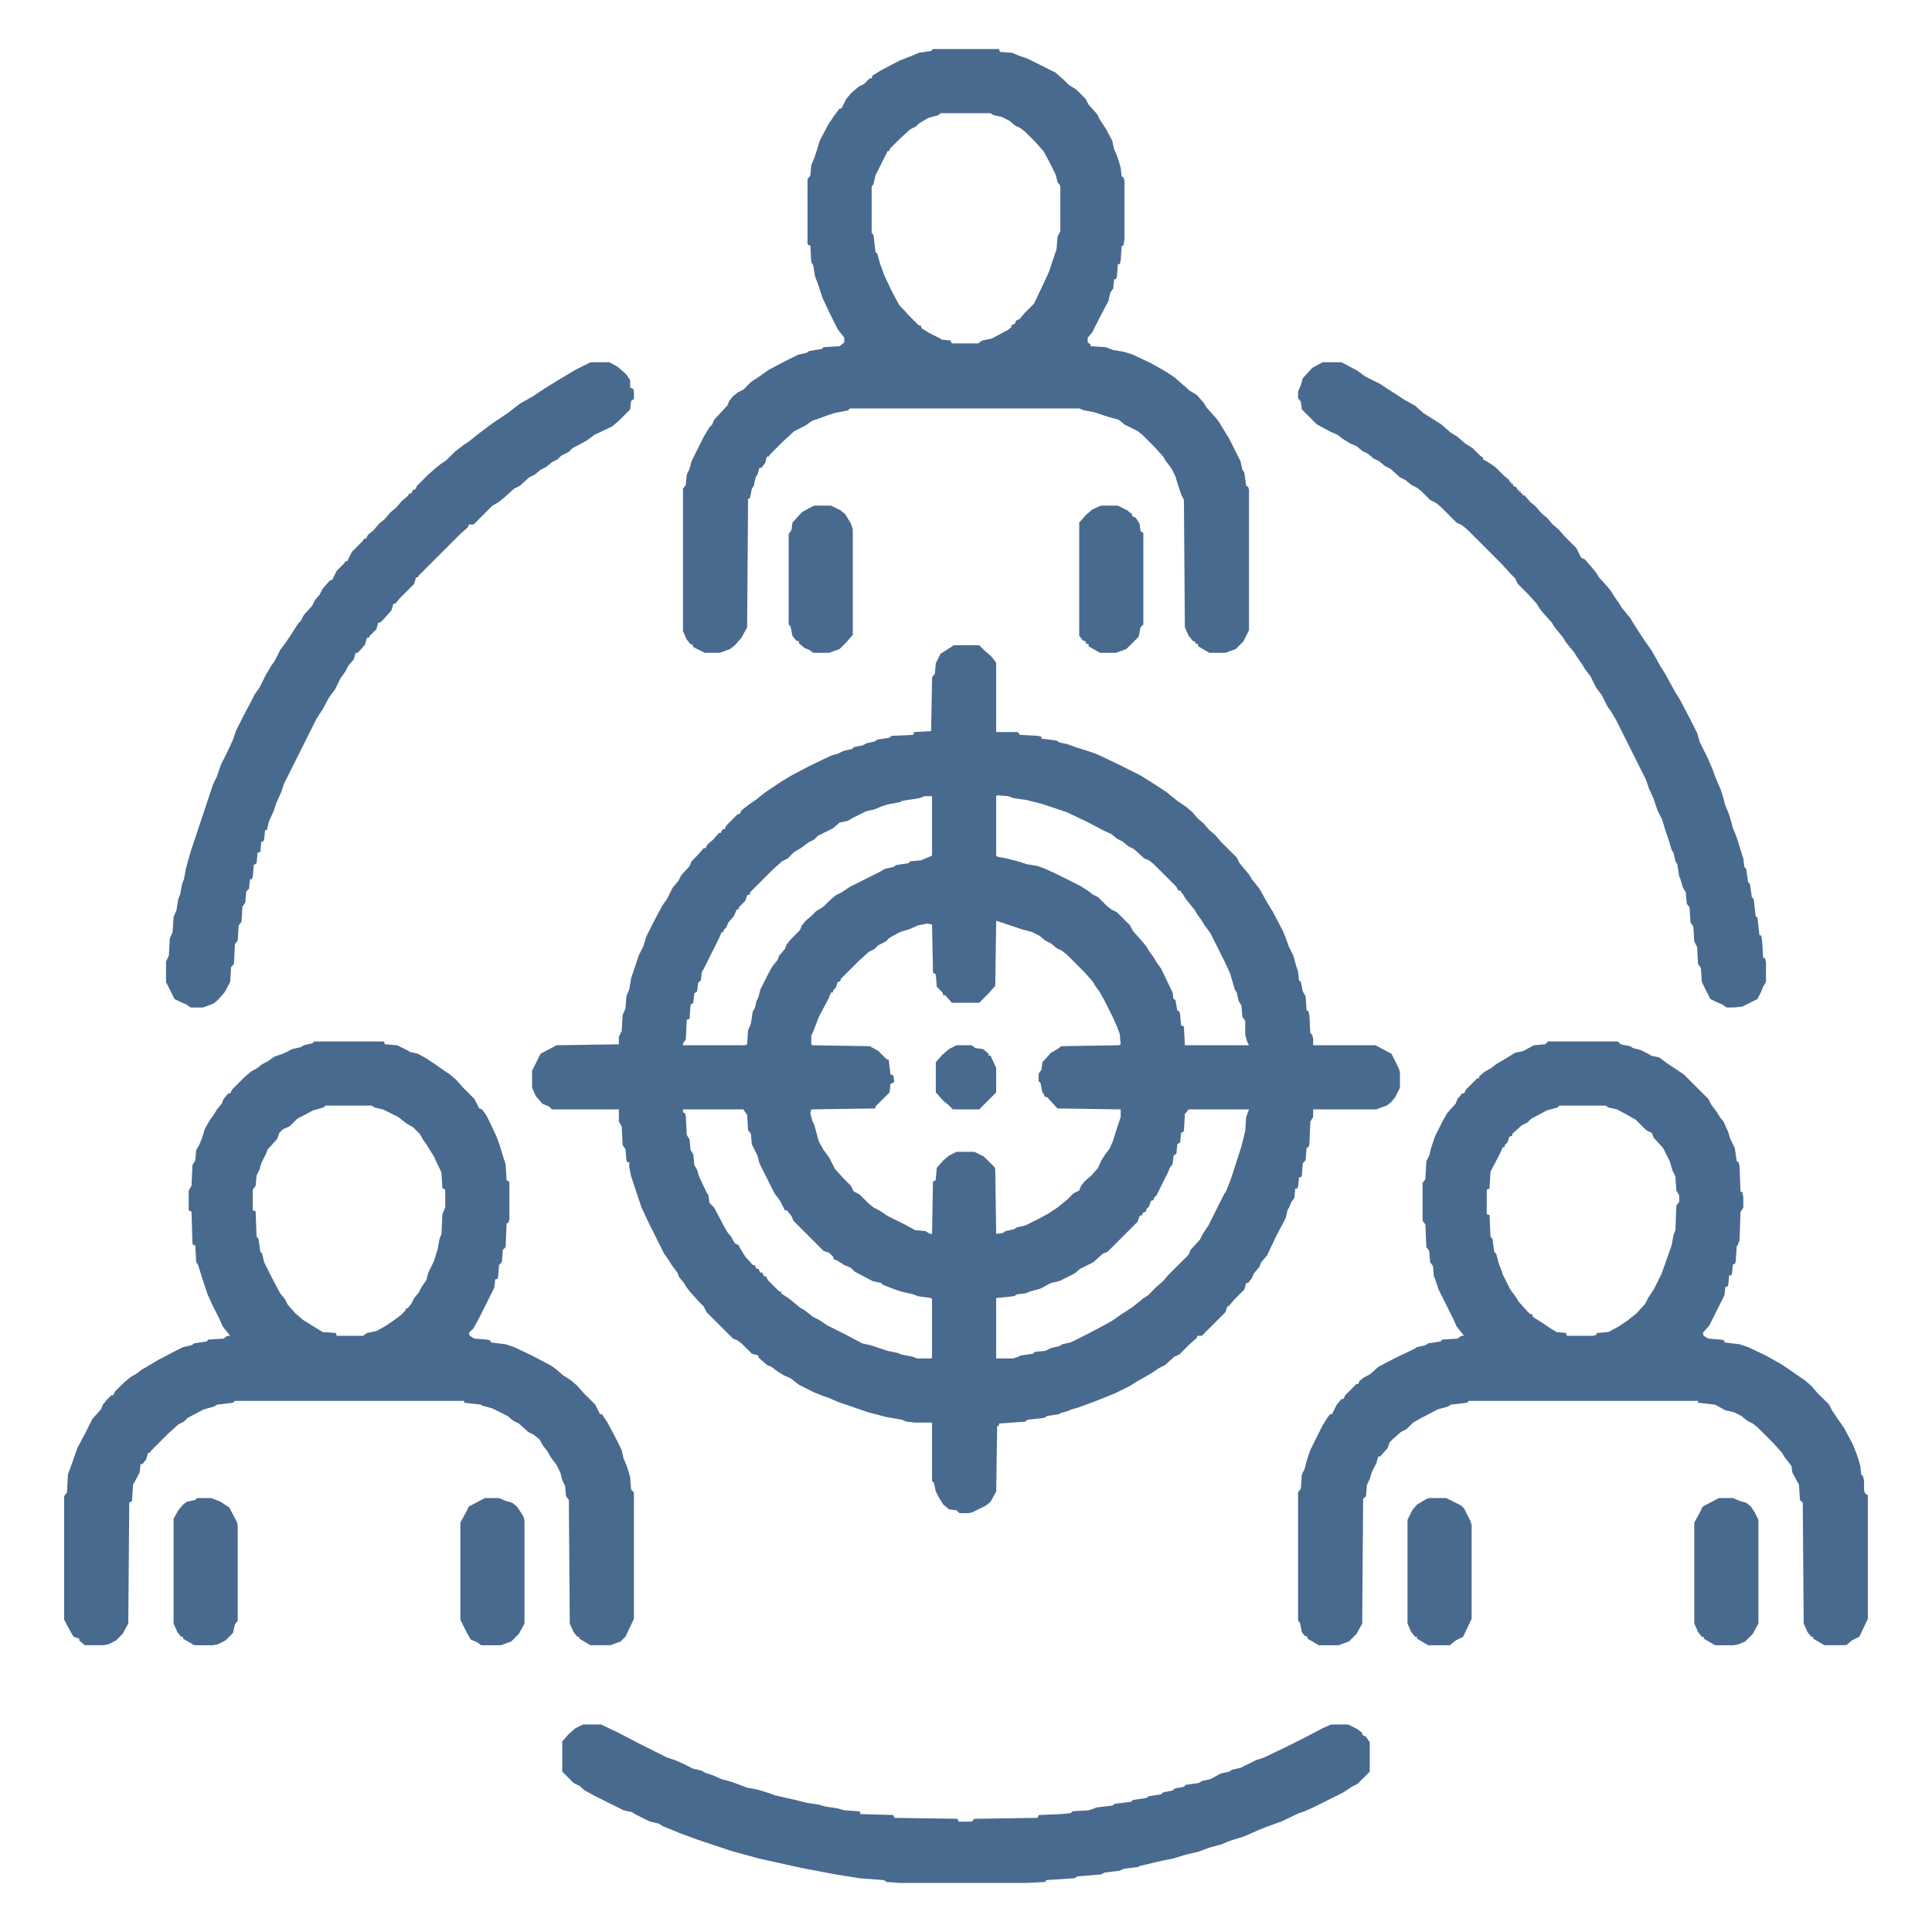
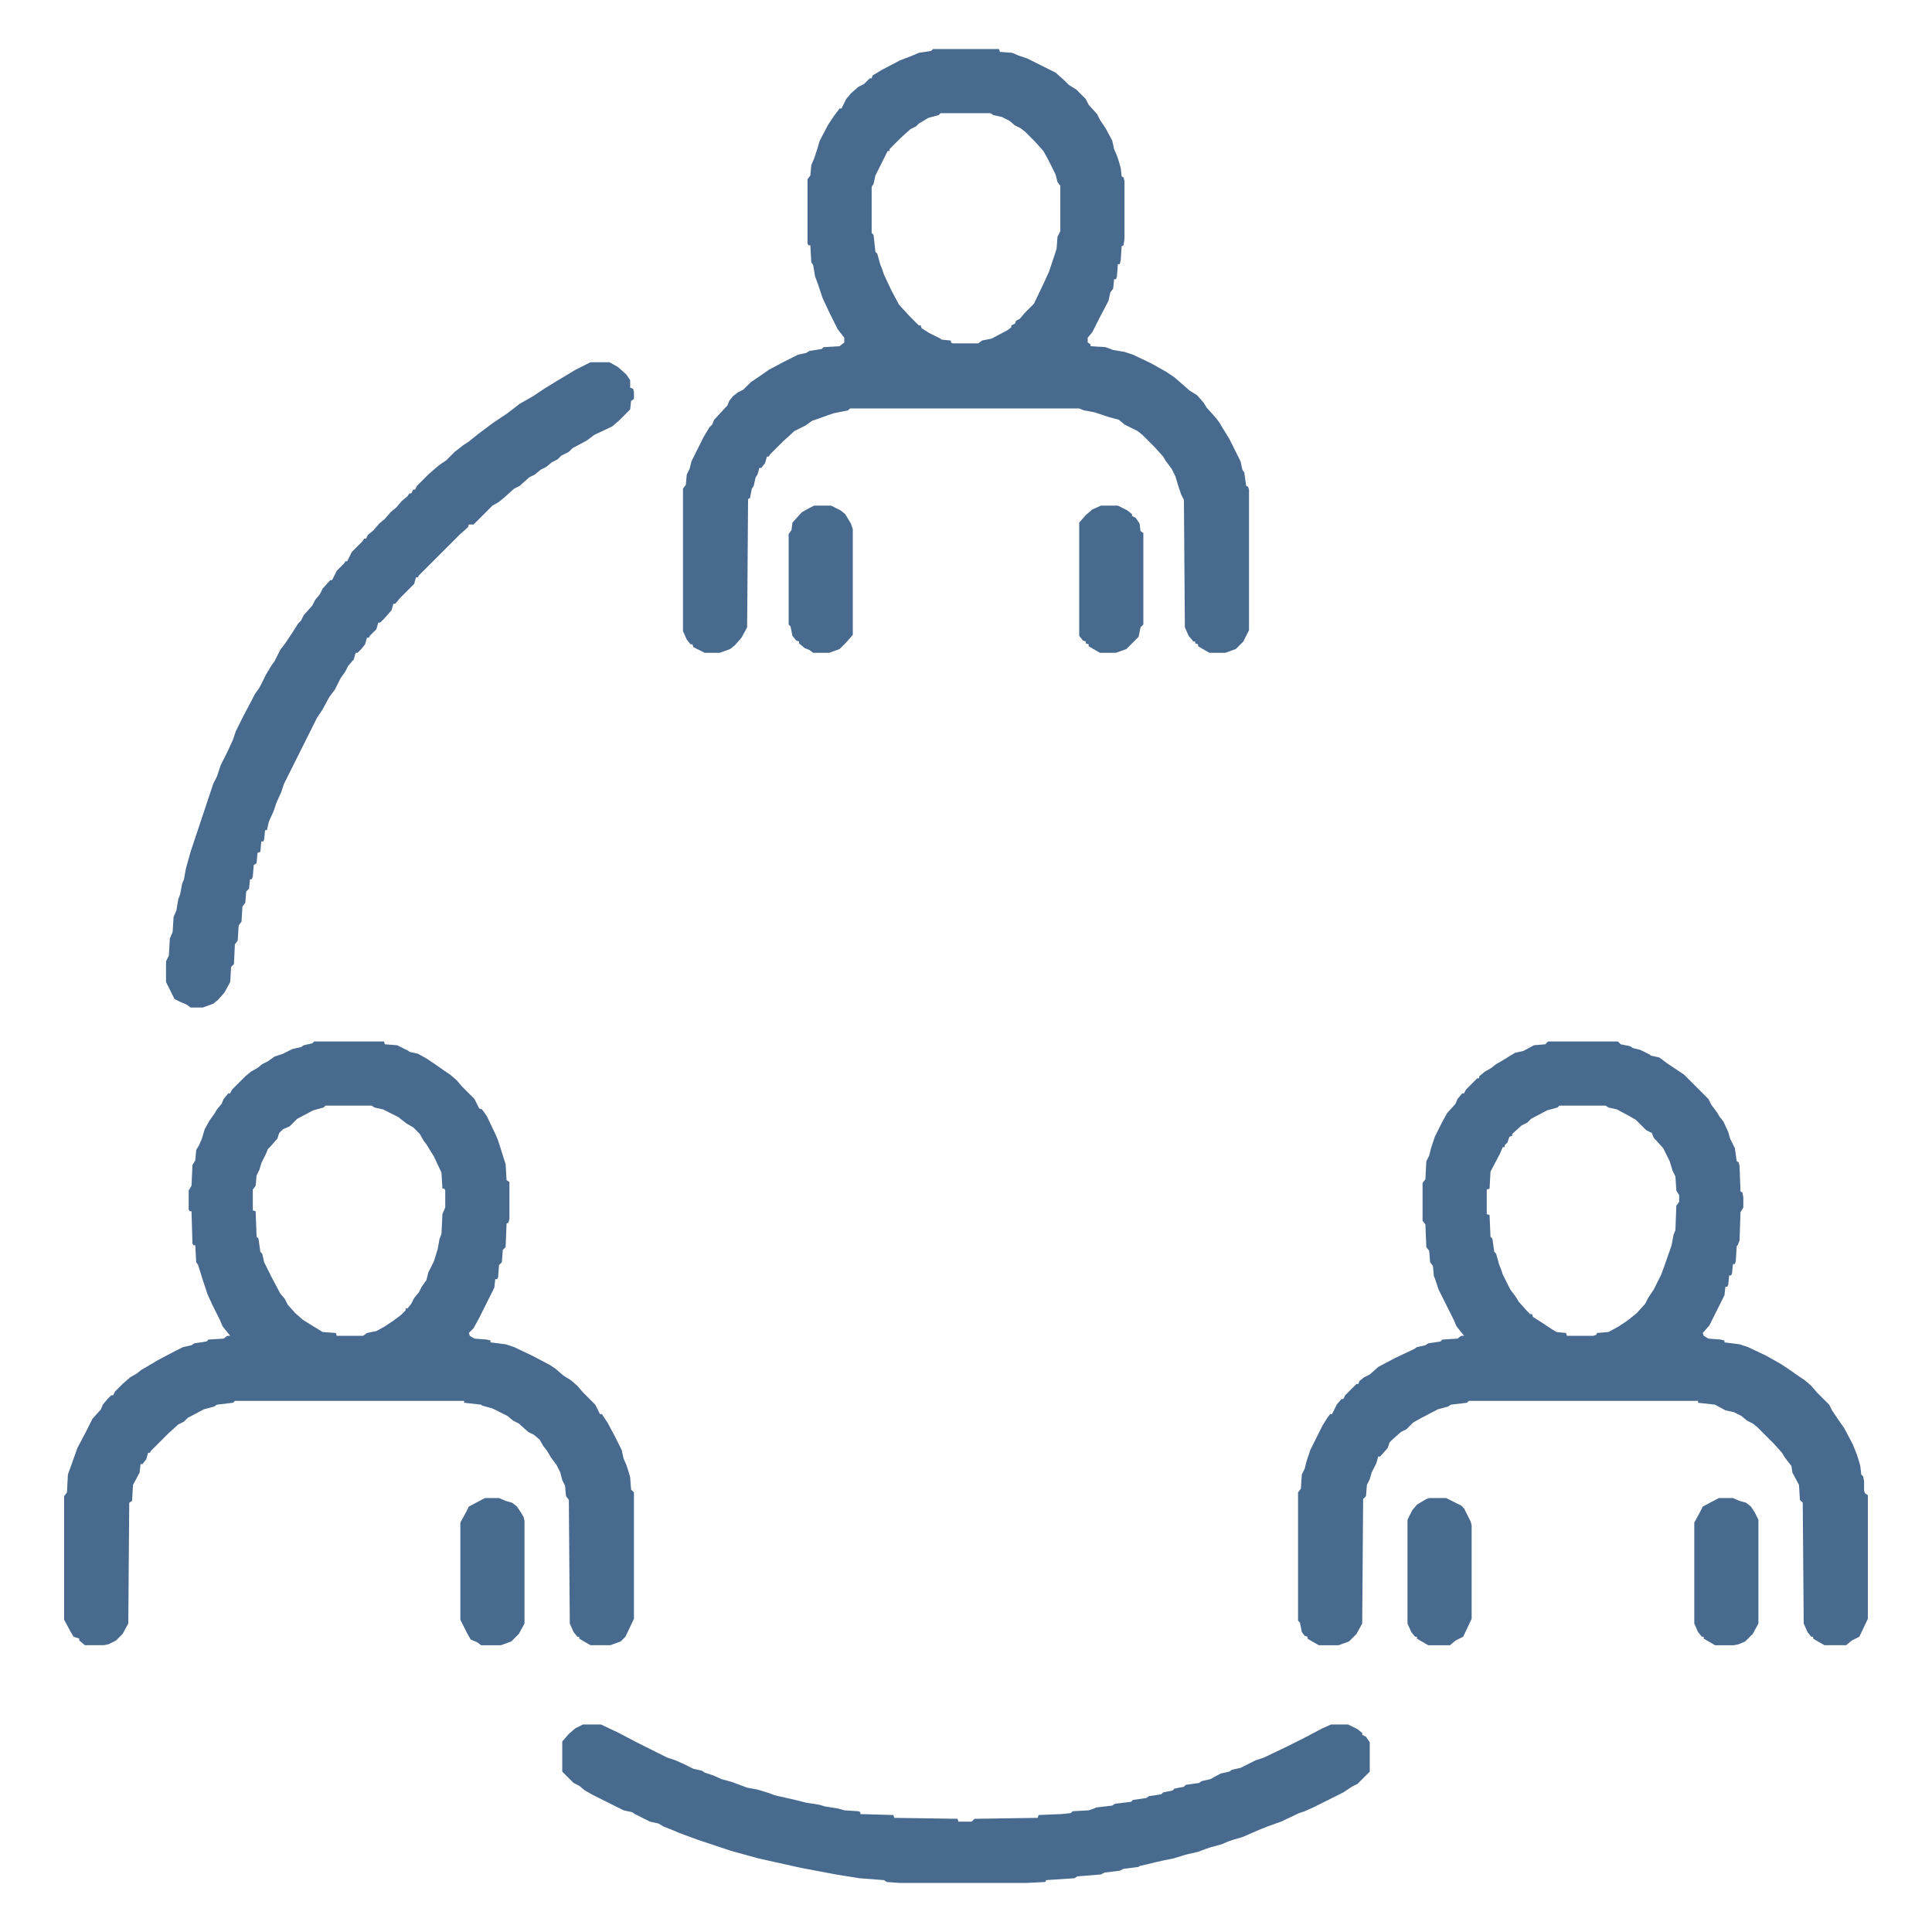
<svg xmlns="http://www.w3.org/2000/svg" version="1.1" viewBox="0 0 2048 2048" width="1280" height="1280">
-   <path transform="translate(1011,684)" d="m0 0h27l5 5 7 6 5 6 1 2v73h23l2 3 19 1 4 1v2l16 2 3 2 9 2 8 3 16 5 8 3 23 11 22 11 8 5 11 7 9 6 11 9 9 6 7 6 6 7 6 5 6 7 6 5 6 7 17 17 3 6 10 12 3 5 8 10 9 16 5 8 11 21 4 10 2 6 5 10 3 11 2 6 1 9 2 2 2 10 3 5 1 15 2 1 1 4 1 19 2 2 1 4v7h66l17 9 8 16 1 4v16l-5 10-4 5-5 4-6 2-5 2h-67v8l-3 5-1 24-1 3-2 1-1 13-3 3-1 13-1 2h-2l-1 10-1 2h-2l-1 10-3 4-3 7-1 1-2 9-10 19-10 21-6 7-2 5-6 7-2 5-4 5h-2l-2 7-10 10-6 7-2 1-2 6-25 25h-5v2l-8 7-11 11-5 2-10 9-6 3-9 6-14 8-8 5-16 8-20 8-8 3-11 4-7 2-5 2-7 2-1 1-13 2-3 2-18 2-2 2-28 2v2l-2 1-1 69-6 11-5 4-14 7-4 1h-10l-3-3-8-1-6-5-5-8-3-6-2-9-2-2v-62h-18l-9-1-5-2-17-3-19-5-32-11-9-4-6-2-10-4-16-8-9-7-7-3-8-5-5-4-5-2-9-8v-2l-7-2-10-10-5-4-5-2-28-28-3-6-5-5-9-10-4-5-3-5-5-6-2-5-6-8-3-5-5-7-16-32-8-17-11-33-2-10v-5h-2l-1-2-1-12-3-4-1-20-3-5v-13h-71l-3-3-7-3-7-8-4-9v-18l9-18 17-9 66-1v-8l3-6 1-17 3-7 1-13 3-7 2-12 8-24 5-10 3-10 8-16 9-17 5-7 6-12 6-7 3-6 9-10 2-5 7-7 6-7h2l2-4 6-5 6-7h2l2-4h2l2-4 12-12h2l2-4 9-7 6-4 10-8 18-12 10-6 19-10 23-11 7-2 6-3 9-2 2-2 10-2 3-2 9-2 3-2 13-2 2-2 23-1 1-3 18-1 1-57 3-4 1-11 5-10 11-7zm46 159-1 1v63l1 1 10 2 12 3 9 3 12 2 8 3 13 6 24 12 8 5 5 4 6 3 9 9 5 4 6 3 14 14 3 6 9 10 5 6 3 5 5 7 3 5 5 7 10 21 2 4 1 7 2 1 2 11 2 1 1 3 1 12 3 1 1 20h68l-2-4-2-7v-15l-3-4-1-12-3-5-2-9-2-3-5-17-5-11-16-32-6-8-3-5-5-7-3-5-9-11-3-5-3-4h-2l-2-4-24-24-5-4-5-2-11-10-6-3-6-5-6-3-6-5-7-3-17-9-23-11-27-9-16-4-14-2-5-2zm-77 1-5 2-19 3-1 1-15 3-6 2-7 3-9 2-14 7-5 3-9 2-7 6-16 8-4 4-6 3-8 6-7 4-7 7-6 3-10 9-24 24v2l-3 1-2 6-7 7v2h-2l-3 7-6 7-2 5-3 3v2h-2l-3 7-17 34-1 1-1 9-3 3-1 9-3 2-1 10-3 2-1 15-3 1-1 21-3 4v2h66l2-1 1-15 3-7 2-13 2-3 2-8 2-4 2-8 8-16 5-9 5-6 2-5 6-7 2-5 4-5 10-10 2-5 4-5 6-5 5-5 8-5 7-7 6-5 6-3 9-6 32-16 5-3 9-2 3-2 13-2 2-2 11-1 12-5v-63zm76 132-1 69-7 8-10 10h-29l-7-8h-2l-1-3-6-6-1-13-3-2-1-51-5-1-10 2-9 4-10 3-11 6-4 4-8 4-4 4-6 3-10 9-20 20v2l-3 1-2 6-3 3v2h-2l-3 7-10 19-5 13-3 7v9l1 1 61 1 9 5 9 9h2l2 16 3 1 1 7-4 2-1 9-15 15v2l-68 1-1 4 2 8 2 4 2 7 3 11 5 9 6 8 6 12 9 10 8 8 3 6 6 3 10 10 5 4 6 3 9 6 20 10 9 5 11 1 5 3h2l1-56h2l1-2 1-12 7-8 6-5 8-4h19l10 5 11 11 1 2 1 69 7-1 3-2 9-2 3-2 9-2 16-8 9-5 9-6 11-9 6-6 6-3 2-5 4-5 7-6 7-8 3-7 5-8 4-5 4-9 3-10 5-15v-8l-67-1-11-12h-2l-2-4-1-1-2-10-2-2v-8l3-4 1-8 9-10 7-4 4-3 61-1 2-1-1-11-3-8-5-11-8-16-5-9-5-7-3-5-9-10-18-18-5-4-6-3-6-5-6-3-6-5-8-4-11-3-24-8zm-332 200v3l2 1 1 3 1 20 3 5 1 11 3 5 1 11 3 5 2 7 8 17 2 3 1 8 5 5 10 19 4 7 4 5 4 7 4 2 2 4 5 8 8 9h2l2 4h2l2 4h2l2 4h2l2 4 12 12h2v2l9 6 11 9 5 3 9 7 6 3 9 6 20 10 17 9 9 2 18 6 10 2 5 2 11 2 5 2h15l1-1v-62l-1-1-14-2-5-2-13-3-6-2-13-5-2-2-9-2-19-10-4-4-7-3-8-5-3-1-1-3-4-4-6-2-32-32-2-5-5-6h-2l-5-10-6-8-16-32-2-8-6-12-1-11-3-4-1-16-4-6zm536 0-4 5-1 18-3 2-1 10-3 2-1 10-3 2-1 9-3 4-2 5-12 24-3 3v2l-3 1-2 6-3 3v2l-4 2v2l-3 1-2 6-32 32-5 2-10 9-14 7-6 5-16 8-9 2-11 6-11 3-5 2-9 1-3 2-19 2v64h18l6-2 1-1 14-2 2-2 11-1 6-3 9-2 3-2 9-2 16-8 19-10 9-5 10-7 11-7 11-9 6-4 9-9 7-6 5-6 22-22 2-5 10-11 3-6 6-9 16-32 3-5 4-10 3-9 9-28 4-16 1-15 3-8z" fill="#496A8F" />
  <path transform="translate(989,52)" d="m0 0h70l1 3 13 1 7 3 9 3 30 15 9 8 5 5 8 5 10 10 3 6 9 10 3 6 6 9 7 13 2 9 3 7 2 6 2 7 1 9 2 1 1 4v61l-1 7-2 1-1 15-1 4h-2l-1 13-1 3h-2l-1 10-3 4-2 9-10 19-7 14-5 6v5l3 2v2l16 1 8 3 12 2 9 3 19 9 16 9 9 6 16 14 8 5 7 8 3 5 9 10 4 5 3 5 8 13 12 24 2 9 2 3 2 14 2 1 1 3v149l-6 12-8 8-11 4h-17l-7-4-5-3v-2l-3-1v-2h-2l-5-6-4-9-1-135-3-6-3-9-3-10-4-8-6-8-3-5-9-10-13-13-5-4-14-7-6-5-11-3-15-5-11-2-5-2h-243l-2 2-15 3-6 2-11 4-6 2-7 5-12 6-12 11-14 14-1 2h-2l-2 7-4 5h-2l-2 7-2 3-2 9-2 3-2 10-2 1-1 136-6 11-7 8-5 4-11 4h-16l-12-6-1-3h-2l-4-5-4-9v-151l3-4 1-11 3-6 2-8 13-26 6-10 3-3 2-5 12-13 2-2 2-5 4-5 5-4 6-3 8-8 9-6 10-7 15-8 16-8 9-2 3-2 13-2 2-2 17-1 5-4v-5l-7-9-8-16-8-17-5-15-3-8-2-12-2-3-1-18h-2l-1-2v-68l3-4 1-11 3-7 3-9 3-10 9-17 6-9 6-8h2l5-10 5-6 8-7 6-3 6-6h2l1-3 10-6 19-10 13-5 7-3 13-2zm8 68-2 2-11 3-10 6-3 3-6 3-10 9-12 12v2h-2l-13 26-2 9-2 3v49l2 2 2 18 2 2 3 11 2 5 2 6 8 17 8 15 11 12 10 10h2l1 3 8 5 12 6 1 1 10 1v2l2 1h27l4-3 10-2 17-9 4-3v-2l4-2 1-3 4-2 5-6 10-10 11-23 5-11 8-24 1-13 3-6v-48l-3-4-2-8-8-16-5-9-9-10-10-10-5-4-6-3-6-5-8-4-9-2-3-2z" fill="#496A8F" />
  <path transform="translate(333,1104)" d="m0 0h74l1 3 13 1 12 6 1 1 9 2 9 5 9 6 10 7 6 4 7 6 6 7 13 13 5 10 3 1 5 7 10 21 2 5 2 6 4 13 2 6 1 17 3 2v39l-1 4-2 1-1 25-3 3-1 13-3 3-1 13-1 2h-2l-1 9-16 32-6 11-5 5 1 3 5 3 13 1 4 1v2l16 2 9 3 19 9 19 10 6 4 8 7 8 5 7 6 6 7 13 13 5 10h2l6 9 8 15 7 14 2 9 3 7 2 6 2 7 1 13 3 3v134l-9 19-5 5-11 4h-21l-7-4-5-3v-2h-2l-4-5-4-9-1-131-3-4-1-11-3-6-2-8-4-8-6-8-4-7-4-5-4-7-6-5-6-3-10-9-6-3-6-5-16-8-11-3-1-1-18-2v-2h-243l-2 2-17 2-3 2-11 3-17 9-4 4-6 3-10 9-19 19-1 2h-2l-2 7-4 5h-2l-1 9-7 13-1 17-3 2-1 128-6 11-7 7-8 4-5 1h-20l-6-5v-2l-6-2-3-5-7-13v-131l3-4 1-19 4-11 6-17 9-17 7-14 9-10 2-5 5-6 4-4h2l2-4 8-8 8-7 7-4 5-4 7-4 10-6 19-10 8-4 9-2 3-2 13-2 2-2 16-1 4-3h3l-8-10-3-7-8-16-5-11-5-15-5-16-2-3-1-18h-2l-1-2-1-34h-2l-1-2v-20l3-5 1-22 3-5 1-11 3-5 3-7 3-10 5-9 5-7 3-5 5-6 2-5 5-6h2l2-4 14-14 6-5 7-4 5-4 6-3 7-5 9-3 10-5 9-2 3-2 9-2zm12 68-2 2-11 3-17 9-8 8-7 3-4 4-2 6-7 8-3 3-2 5-5 10-2 7-3 6-1 11-3 4v22l3 1 1 27 2 2 2 14 2 2 2 9 8 16 9 17 5 6 3 6 8 9 8 7 8 5 13 8 14 1 1 3h28l4-3 10-2 9-5 9-6 8-6 5-5v-2h2l4-5 3-6 5-6 3-6 5-7 2-8 6-12 4-13 2-11 2-5 1-21 3-7v-18l-1-2h-2l-1-17-8-17-8-13-3-4-4-7-7-7-7-4-9-7-16-8-9-2-3-2z" fill="#496A8F" />
  <path transform="translate(1641,1104)" d="m0 0h74l3 3 10 2 3 2 8 2 10 5 1 1 9 2 8 6 18 12 26 26 3 6 6 8 3 5 4 5 5 11 2 7 5 10 2 14 2 1 1 4 1 27 2 1 1 5v11l-3 5-1 30-2 5-1 1-1 16-1 3h-2l-1 10-1 2h-2l-1 10-1 2h-2l-1 9-16 32-7 8 1 3 5 3 13 1 4 1v2l16 2 9 3 19 9 16 9 9 6 10 7 6 4 7 6 6 7 13 13 3 6 6 9 7 10 9 17 4 10 2 6 2 7 1 9 2 2 1 5v10l1 3 3 2v131l-9 19-8 4-6 5h-23l-7-4-5-3v-2h-2l-4-5-4-9-1-128-3-3-1-16-7-13-1-7-7-9-3-5-9-10-17-17-5-4-6-3-6-5-8-4-9-2-11-6-18-2v-2h-243l-2 2-17 2-3 2-11 3-19 10-7 4-7 7-6 3-9 8-3 3-2 6-8 9h-2l-2 7-5 10-2 7-3 6-1 12-3 3-1 132-6 11-8 8-11 4h-21l-7-4-5-3v-2l-3-1-3-4-2-10-2-2v-136l3-4 1-15 3-6 2-8 4-12 13-26 5-8 3-4h2l5-10 5-6h2l2-4 12-12h2l1-3 5-4 6-3 9-8 17-9 21-10 3-2 9-2 3-2 13-2 2-2 16-1 4-3h3l-8-10-3-7-16-32-4-12-1-2-1-11-3-4-1-12-3-4-1-24-3-4v-40l3-4 1-19 3-6 2-8 4-12 8-16 5-9 9-10 2-5 5-6h2l2-4 12-12h2v-2l6-5 7-4 5-4 7-4 13-8 9-2 11-6 12-1zm12 68-2 2-11 3-17 9-4 4-6 3-10 9v2l-3 1-2 6-3 3v2h-2l-3 7-10 19-1 18-3 1v26l3 1 1 23 2 2 2 14 2 2 3 11 2 5 2 6 8 16 6 8 3 5 9 10 3 3h2l1 3 11 7 9 6 5 3 10 1 1 3h28l3-1 1-2 12-1 11-6 9-6 10-8 9-10 3-6 6-9 8-16 4-11 7-20 2-11 2-5 1-26 3-4v-7l-3-5-1-15-3-6-3-10-7-14-10-11-2-5-6-3-11-11-7-4-13-7-9-2-3-2z" fill="#496A8F" />
  <path transform="translate(618,1828)" d="m0 0h19l19 9 19 10 32 16 9 3 9 4 10 5 9 2 3 2 9 3 9 4 11 3 16 6 11 2 13 4 5 2 22 5 12 3 13 2 7 2 13 2 7 2 15 1 2 1v2l35 1 1 3 67 1 1 3h14l3-3 67-1 1-3 24-1 10-1 2-2 17-1 6-2 2-1 17-2 3-2 17-2 2-2 14-2 3-2 13-2 2-2 10-2 2-2 10-2 2-2 14-2 3-2 9-2 11-6 9-2 3-2 9-2 16-8 9-3 23-11 20-10 19-10 9-4h18l10 5 5 4v2l4 2 4 6v31l-13 13-6 3-9 6-32 16-9 4-6 2-19 9-14 5-10 4-16 7-10 3-6 2-7 3-11 3-6 2-8 3-13 3-13 4-10 2-9 2-8 2-9 2-1 1-16 2-4 2-16 2-4 2-25 2-3 2-30 2-1 2-20 1h-134l-14-1-3-2-26-2-25-4-37-7-45-10-29-8-36-12-19-7-7-3-10-4-5-3-9-2-16-8-3-2-9-2-32-16-9-5-6-5-6-3-12-12v-32l7-8 7-6z" fill="#496A8F" />
  <path transform="translate(626,384)" d="m0 0h20l9 5 9 8 4 6v8l3 1 1 3v8l-3 2-1 9-12 12-7 6-19 9-8 6-15 8-4 4-8 4-4 4-6 3-6 5-6 3-6 5-6 3-10 9-6 3-10 9-6 5-7 4-20 20h-5l-1 3-8 7-44 44-1 2h-2l-2 7-15 15-5 6h-2l-2 7-8 9-4 4h-2l-2 7-7 7-1 2h-2l-2 7-4 5-4 4h-2l-2 7-6 7-3 6-5 7-6 12-6 8-7 13-6 9-35 70-3 9-5 11-3 9-5 11-2 9h-2l-1 10-1 2h-2l-1 11-3 1-1 11-3 2-1 12-1 3h-2l-1 10-3 3-1 12-3 4-1 16-3 4-1 16-3 4-1 21-3 3-1 16-6 11-7 8-5 4-11 4h-13l-4-3-7-3-6-3-9-18v-22l3-6 1-18 3-7 1-16 3-7 2-12 2-5 2-11 2-5 2-11 5-18 24-72 4-8 4-12 8-16 5-11 3-9 8-16 9-17 3-6 5-7 7-14 6-10 3-4 6-12 6-8 6-9 7-11 3-3 3-6 9-10 3-6 5-6 3-6 8-9h2l5-10 8-8 1-2h2l5-10 11-11 2-3h2l2-4 6-5 6-7 6-5 6-7 6-5 6-7 6-5 2-3h2l2-4h2l2-4 12-12 8-7 5-4 6-4 9-9 9-7 6-4 10-8 16-12 15-10 13-10 14-8 12-8 13-8 20-12z" fill="#496A8F" />
-   <path transform="translate(1402,384)" d="m0 0h20l17 9 8 6 16 8 6 4 11 7 9 6 11 6 9 8 8 5 11 7 9 8 8 5 8 7 8 5 8 8 3 2v2l4 2 9 6 9 9 6 5v2h2v2h2v2l4 2v2h2v2h2v2h2v2h2l6 7 6 5 6 7 6 5 6 7 6 5 7 8 12 12 5 10 4 2 7 8 5 6 3 5 9 10 4 5 3 5 5 7 3 5 9 11 3 5 7 11 6 9 7 10 9 16 5 8 11 20 5 8 11 21 7 14 3 10 8 16 6 14 2 6 6 14 2 6 3 11 3 7 2 6 3 11 3 7 2 6 4 13 2 6 1 9 2 2 2 14 2 2 2 14 2 2 2 18 2 2 2 18 2 1 1 6 1 17 2 1 1 4v21l-3 5-2 5-4 8-16 8-9 1h-8l-4-3-7-3-6-3-9-18-1-15-3-4-1-18-3-6-1-16-3-4-1-16-3-4-1-12-3-5-3-10-1-2-2-13-2-3-2-9-2-3-3-10-4-12-3-10-5-10-4-12-5-11-3-9-32-64-6-10-3-4-6-12-6-8-6-12-6-8-3-5-5-7-3-5-9-11-3-5-9-11-3-5-9-10-4-5-3-5-9-10-11-11-3-6-5-5-9-10-37-37-5-4-6-3-17-17-5-4-6-3-9-9-5-4-6-3-6-5-6-3-10-9-6-3-6-5-6-3-6-5-6-3-6-5-7-3-8-5-5-4-7-3-15-8-16-16-1-8-3-4v-7l3-7 2-7 10-11z" fill="#496A8F" />
  <path transform="translate(1822,1588)" d="m0 0h15l7 3 7 2 5 4 4 6 4 8v110l-6 11-8 8-7 3-5 1h-20l-12-7v-2h-2l-4-5-4-9v-107l6-11 3-6z" fill="#496A8F" />
-   <path transform="translate(209,1588)" d="m0 0h15l10 4 9 6 8 15 1 4v101l-3 4-2 9-8 8-8 4-5 1h-20l-7-4-5-3v-2h-2l-4-5-4-9v-111l5-9 5-6 4-3 9-2z" fill="#496A8F" />
  <path transform="translate(514,1588)" d="m0 0h15l7 3 7 2 5 4 4 6 3 5 1 4v109l-6 11-8 8-11 4h-21l-4-3-7-3-4-7-7-14v-103l6-11 3-6z" fill="#496A8F" />
  <path transform="translate(1515,1588)" d="m0 0h18l16 8 3 3 7 14 1 4v99l-9 19-8 4-6 5h-23l-7-4-5-3v-2h-2l-4-5-4-9v-110l5-10 5-6 10-6z" fill="#496A8F" />
  <path transform="translate(1167,536)" d="m0 0h18l10 5 5 4v2l4 2 4 6 1 8 3 2v97l-3 3-2 10-13 13-11 4h-17l-7-4-5-3v-2l-3-1v-2l-3-1-4-5v-120l7-8 7-6z" fill="#496A8F" />
  <path transform="translate(863,536)" d="m0 0h18l10 5 5 4 6 10 2 6v112l-7 8-7 7-11 4h-17l-4-3-5-2-6-5v-2l-3-1-4-5-2-10-2-2v-96l3-4 1-8 10-11 7-4z" fill="#496A8F" />
-   <path transform="translate(1014,1108)" d="m0 0h16l4 3 8 1 6 5v2h2l6 13v26l-18 18h-28l-5-5-5-4-7-8-1-1v-32l7-8 7-6z" fill="#496A8F" />
</svg>